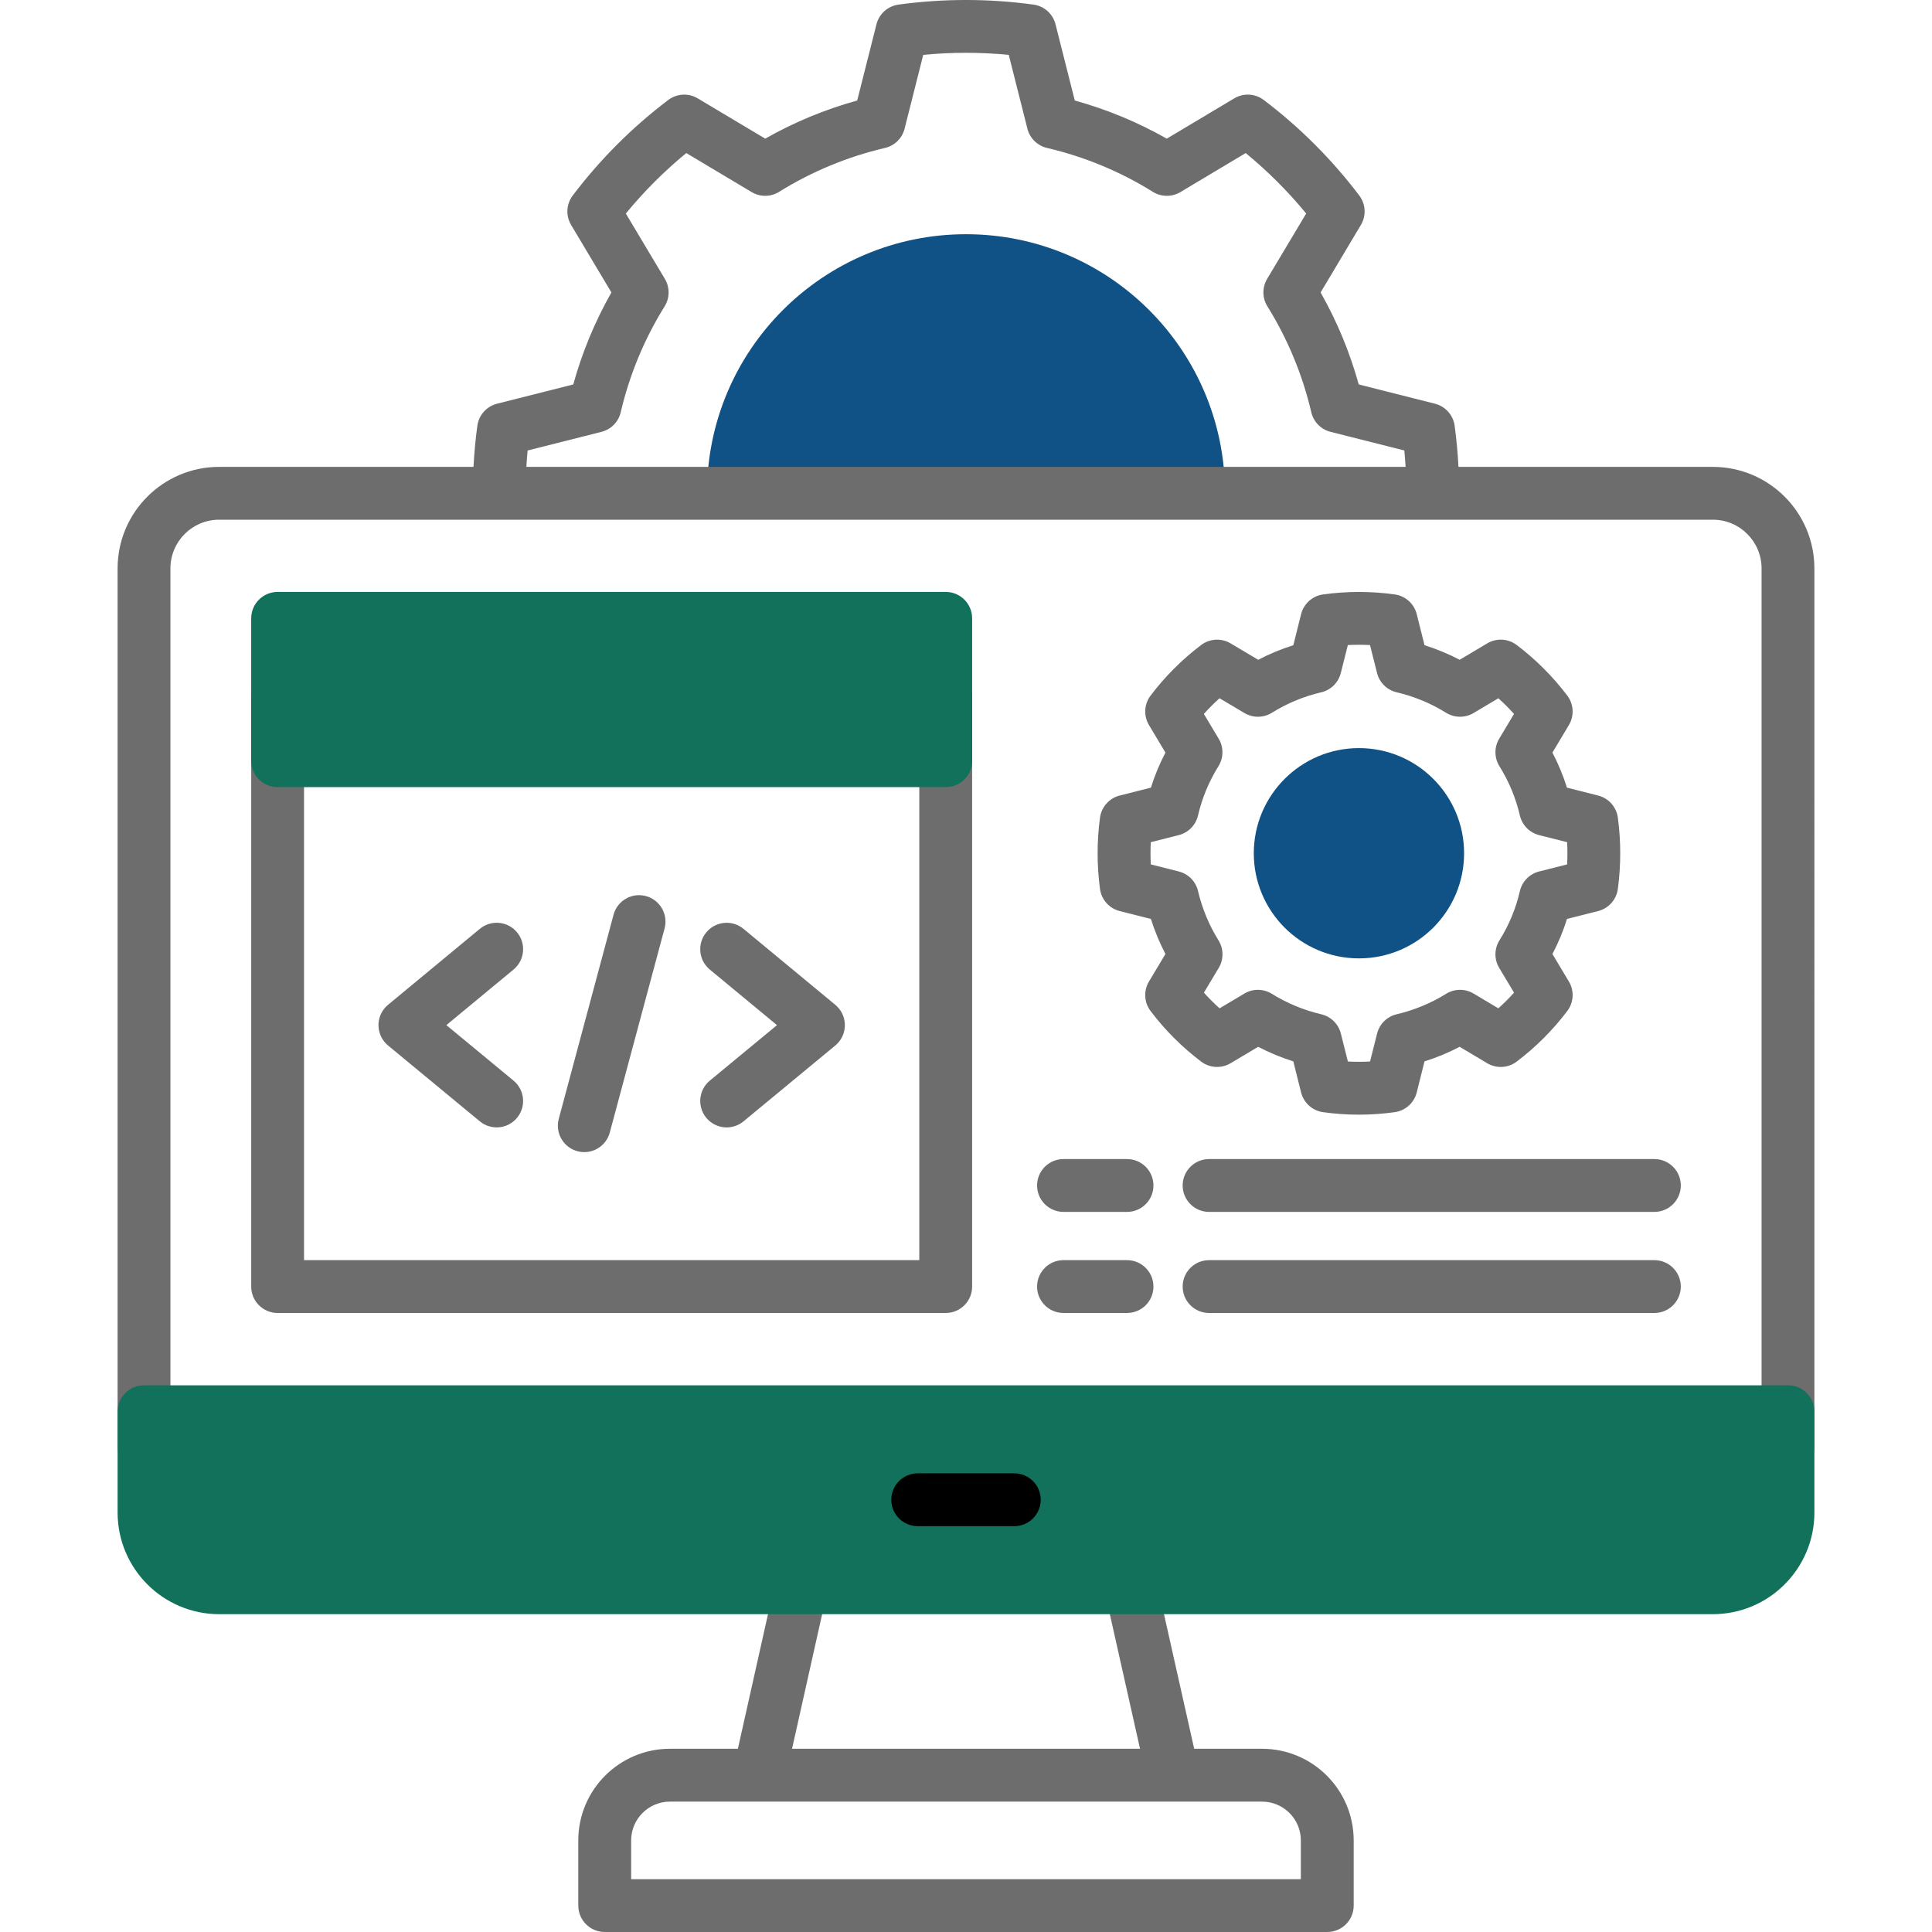
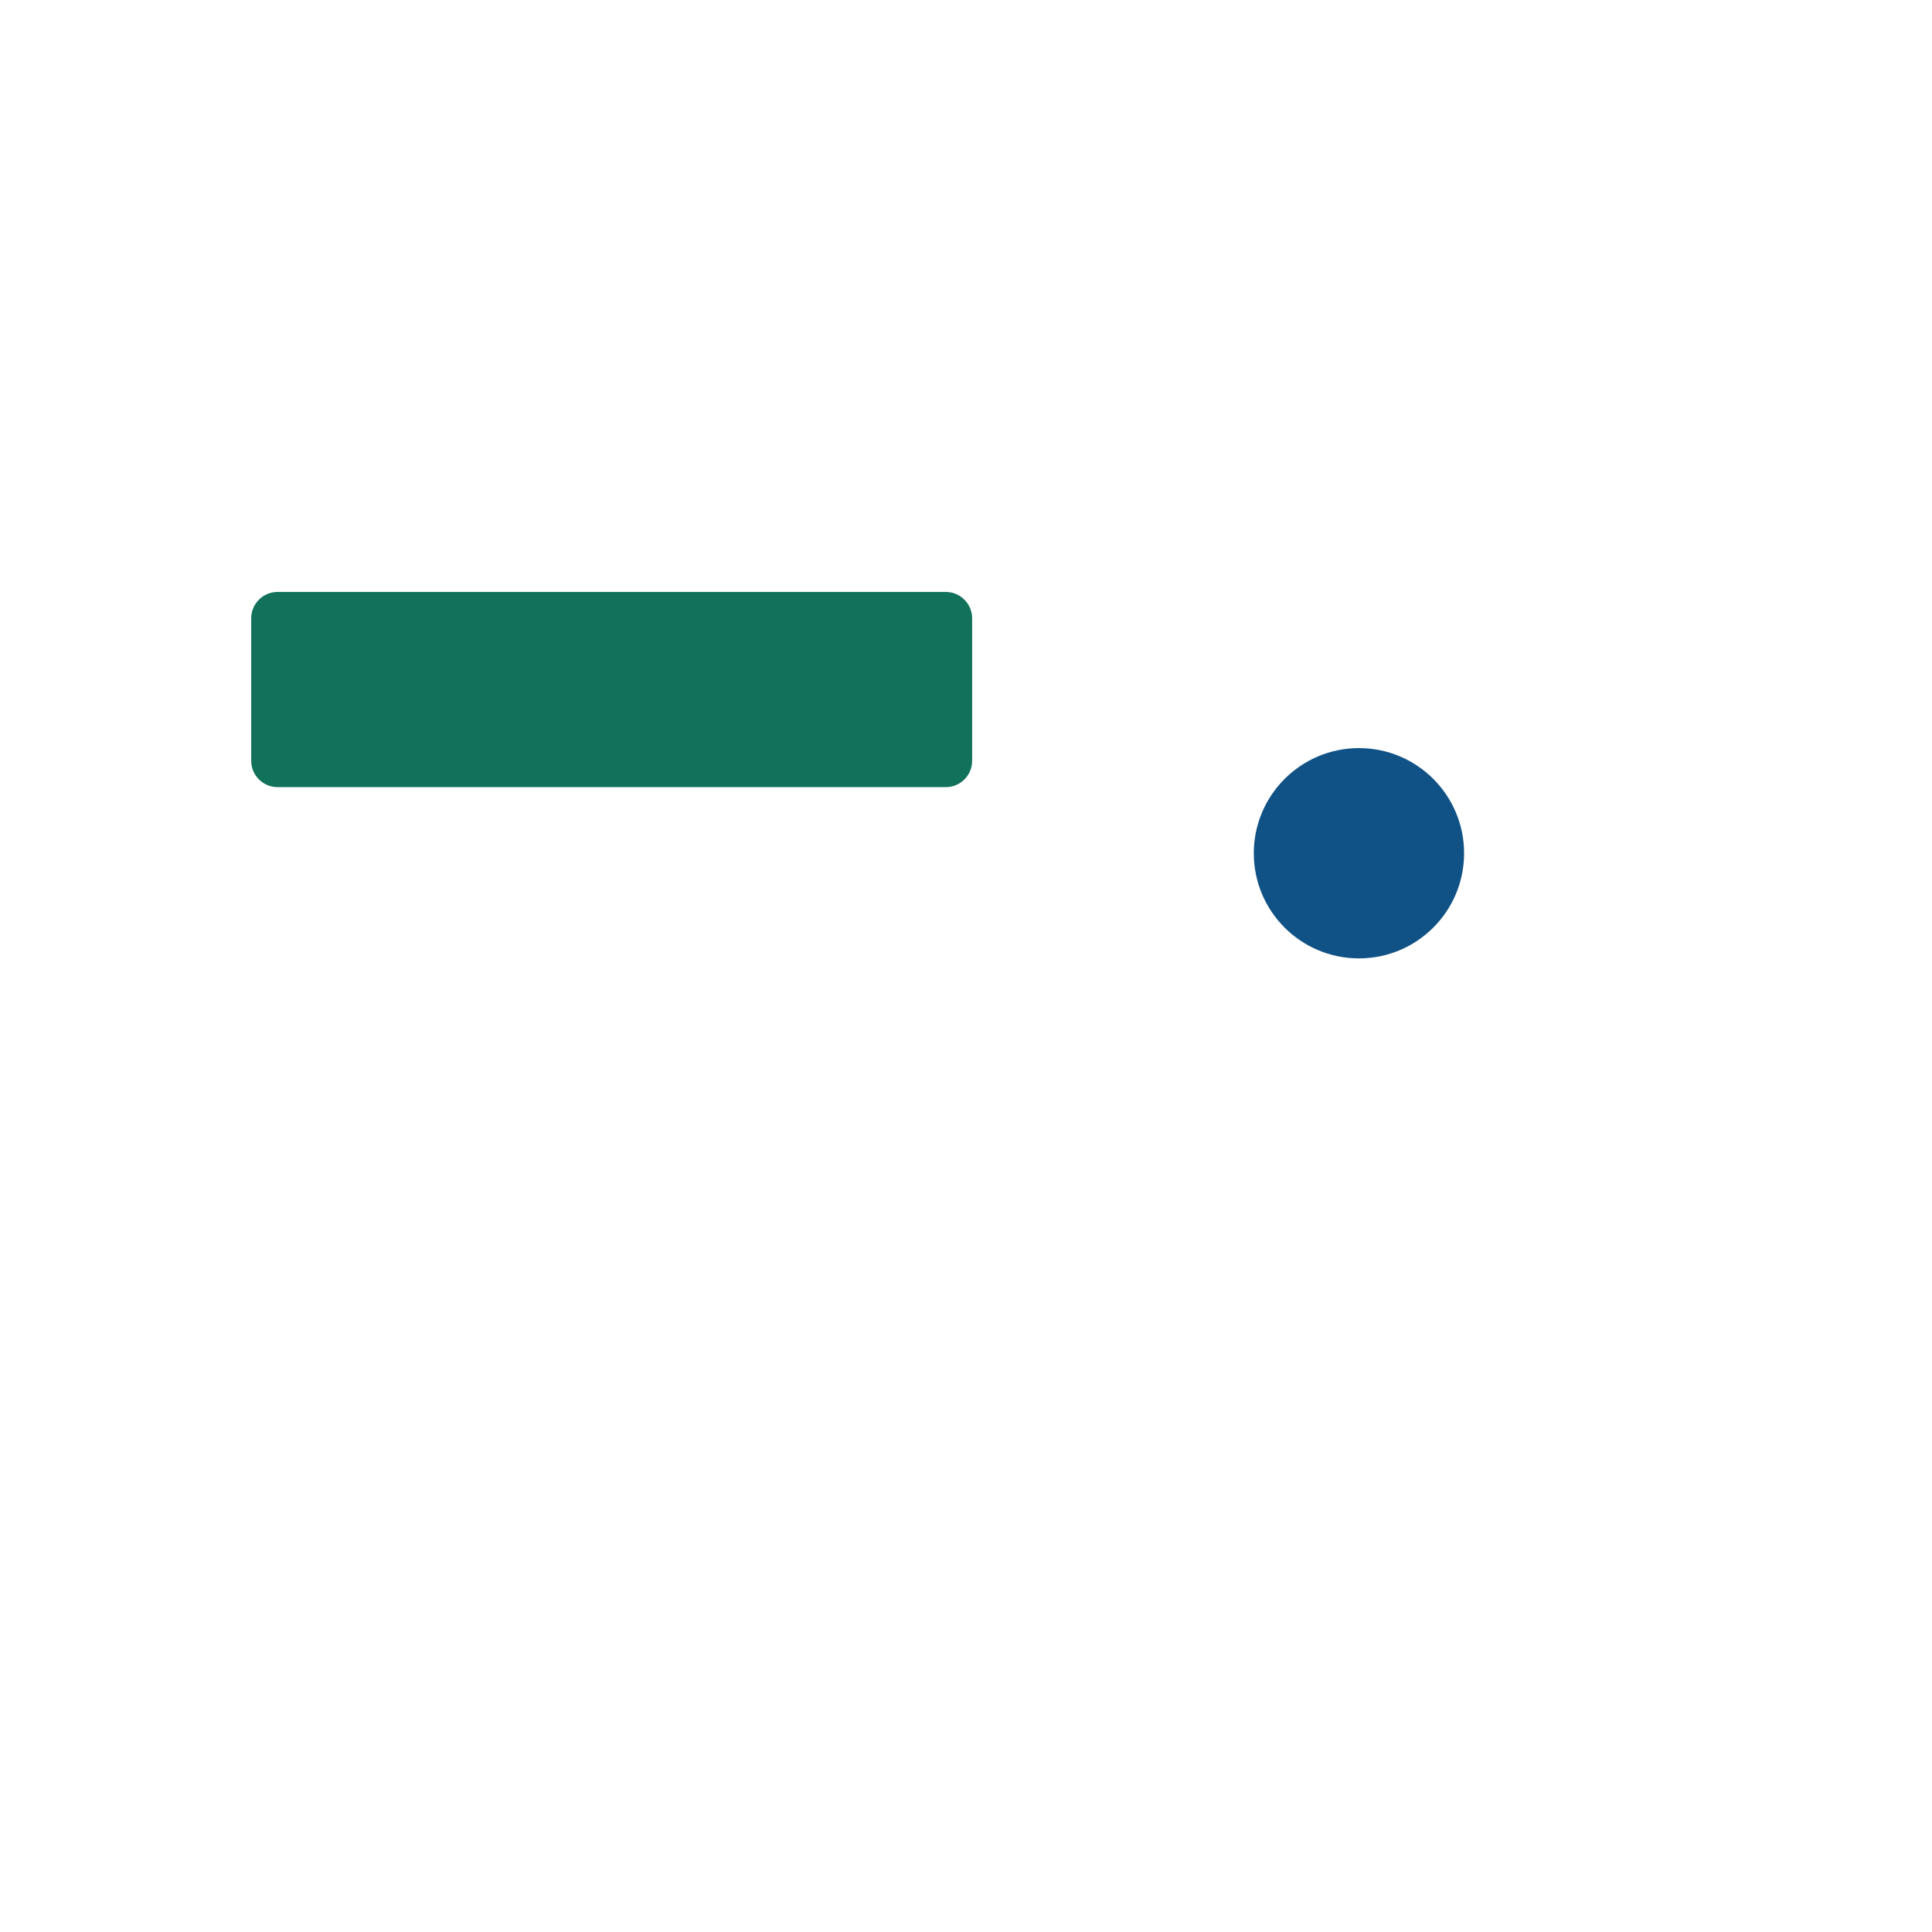
<svg xmlns="http://www.w3.org/2000/svg" version="1.1" id="Layer_1" x="0px" y="0px" width="560px" height="560px" viewBox="200 0 560 560" enable-background="new 200 0 560 560" xml:space="preserve">
-   <path fill="#105286" d="M404.922,142.953v0.031h150.156v-0.031c-0.008-41.465-33.629-75.071-75.093-75.063  C438.532,67.898,404.93,101.5,404.922,142.953L404.922,142.953z" />
-   <path fill="#6D6D6D" d="M696.491,135.328H622.75c-0.219-3.968-0.573-7.954-1.113-11.922c-0.422-3.095-2.681-5.623-5.709-6.389  l-22.094-5.585c-2.572-9.308-6.284-18.263-11.053-26.661l11.678-19.562c1.596-2.676,1.41-6.052-0.469-8.538  c-7.913-10.455-17.228-19.771-27.681-27.687c-2.486-1.887-5.868-2.076-8.55-0.477L538.194,40.19  c-8.397-4.77-17.353-8.482-26.66-11.054l-5.585-22.094c-0.764-3.022-3.283-5.279-6.371-5.707c-12.991-1.781-26.165-1.781-39.156,0  c-3.088,0.428-5.607,2.684-6.372,5.706l-5.586,22.094c-9.309,2.571-18.264,6.284-26.661,11.053l-19.568-11.678  c-2.676-1.596-6.053-1.411-8.538,0.468c-10.452,7.913-19.765,17.226-27.678,27.677c-1.887,2.486-2.076,5.869-0.477,8.55  l11.678,19.566c-4.769,8.398-8.482,17.353-11.055,26.662l-22.094,5.584c-3.022,0.765-5.279,3.285-5.706,6.374  c-0.547,3.938-0.904,7.93-1.119,11.933h-73.737c-16.242,0.02-29.403,13.181-29.422,29.422v254.646  c0.002,4.229,3.432,7.655,7.66,7.652c4.225-0.002,7.65-3.427,7.652-7.652V164.75c0.007-7.79,6.32-14.102,14.109-14.109h432.982  c7.79,0.007,14.103,6.32,14.109,14.109v254.642c0,4.229,3.428,7.656,7.656,7.656s7.656-3.428,7.656-7.656V164.75  C725.895,148.509,712.733,135.347,696.491,135.328L696.491,135.328z M352.944,130.575l21.392-5.401  c2.781-0.7,4.938-2.895,5.588-5.688c2.536-10.856,6.833-21.224,12.723-30.689c1.511-2.435,1.536-5.51,0.063-7.969l-11.313-18.932  c5.258-6.399,11.127-12.271,17.522-17.533l18.938,11.308c2.459,1.473,5.534,1.448,7.969-0.064  c9.467-5.889,19.834-10.186,30.69-12.722c2.793-0.65,4.988-2.807,5.688-5.588l5.401-21.392c8.244-0.799,16.546-0.799,24.79,0  l5.402,21.391c0.699,2.781,2.895,4.938,5.688,5.588c10.856,2.536,21.224,6.835,30.689,12.726c2.435,1.512,5.511,1.537,7.97,0.065  l18.931-11.309c6.398,5.258,12.271,11.127,17.531,17.523l-11.312,18.938c-1.471,2.459-1.446,5.533,0.065,7.968  c5.888,9.467,10.186,19.834,12.721,30.691c0.651,2.793,2.808,4.988,5.589,5.688l21.386,5.4c0.154,1.586,0.269,3.172,0.364,4.753  H352.575c0.095-1.588,0.21-3.173,0.364-4.752H352.944z M565.806,506.888h-19.665l-10.843-48.336  c-0.926-4.128-5.021-6.724-9.148-5.798c-4.128,0.926-6.724,5.021-5.798,9.148l10.091,44.985H429.578l10.063-44.989  c0.923-4.128-1.674-8.223-5.802-9.146s-8.222,1.674-9.146,5.802l0,0l-10.813,48.333h-19.688  c-14.66,0.008-26.546,11.881-26.571,26.541v18.915c0,4.229,3.428,7.656,7.656,7.656h209.442c4.229,0,7.656-3.428,7.656-7.656  v-18.915C592.35,518.77,580.465,506.897,565.806,506.888z M577.06,544.688h-194.12v-11.255c0.016-6.204,5.05-11.226,11.255-11.224  h171.609c6.204-0.002,11.238,5.02,11.253,11.224L577.06,544.688z M474.125,380.576H280.469c-4.229,0-7.656-3.428-7.656-7.656  V201.647c0-4.229,3.428-7.656,7.656-7.656s7.656,3.428,7.656,7.656v163.611h178.34V201.647c-0.006-4.229,3.417-7.661,7.646-7.667  c4.228-0.006,7.661,3.417,7.667,7.645c0,0.007,0,0.015,0,0.022v171.27C481.779,377.146,478.354,380.574,474.125,380.576z   M367.375,333.683c-4.084-1.095-6.508-5.294-5.413-9.378c0-0.001,0.001-0.002,0.001-0.004l15.875-59.156  c1.096-4.085,5.296-6.508,9.381-5.412s6.508,5.296,5.412,9.381l-15.881,59.157c-1.09,4.082-5.283,6.507-9.365,5.416  c-0.005-0.001-0.011-0.003-0.016-0.004H367.375z M405.75,313.221l19.463-16.078l-19.469-16.109  c-3.259-2.696-3.715-7.524-1.019-10.783c2.697-3.259,7.524-3.715,10.783-1.019l26.603,22.014c3.26,2.693,3.719,7.52,1.024,10.779  c-0.308,0.373-0.651,0.716-1.024,1.024l-26.603,21.984c-3.262,2.694-8.09,2.233-10.784-1.028s-2.233-8.09,1.028-10.784  L405.75,313.221z M348.849,281.029l-19.469,16.109l19.462,16.077c3.262,2.694,3.722,7.522,1.028,10.784  c-2.694,3.263-7.522,3.723-10.785,1.028l-26.602-21.983c-3.259-2.694-3.718-7.52-1.025-10.779c0.309-0.373,0.652-0.717,1.025-1.025  l26.602-22.014c3.259-2.696,8.087-2.241,10.784,1.018c2.696,3.259,2.24,8.087-1.019,10.784L348.849,281.029z M524.55,230.592  c-3.036,0.769-5.298,3.31-5.711,6.414c-0.917,6.854-0.917,13.799,0,20.652c0.412,3.105,2.675,5.646,5.712,6.415l9.045,2.29  c1.106,3.5,2.517,6.897,4.215,10.153l-4.777,7.985c-1.603,2.68-1.417,6.066,0.47,8.555c4.19,5.535,9.122,10.467,14.656,14.656  c2.483,1.878,5.855,2.064,8.531,0.473l7.991-4.759c3.268,1.701,6.677,3.113,10.19,4.221l2.253,8.992  c0.756,3.024,3.27,5.289,6.356,5.726c6.902,0.97,13.906,0.97,20.808,0c3.088-0.436,5.603-2.701,6.358-5.726l2.253-8.992  c3.513-1.107,6.923-2.52,10.189-4.221l7.99,4.758c2.676,1.595,6.053,1.408,8.537-0.472c5.537-4.189,10.47-9.121,14.662-14.656  c1.887-2.488,2.071-5.875,0.468-8.555l-4.767-7.971c1.709-3.257,3.122-6.662,4.223-10.172l9.027-2.285  c3.037-0.768,5.3-3.309,5.713-6.415c0.917-6.854,0.917-13.799,0-20.652c-0.413-3.105-2.676-5.646-5.712-6.414l-9.042-2.289  c-1.102-3.505-2.511-6.906-4.211-10.163l4.769-7.974c1.604-2.68,1.419-6.066-0.468-8.556c-4.191-5.536-9.126-10.467-14.663-14.656  c-2.483-1.877-5.855-2.064-8.531-0.473l-7.99,4.758c-3.267-1.703-6.677-3.117-10.191-4.224l-2.252-8.988  c-0.756-3.025-3.271-5.289-6.357-5.725c-6.902-0.963-13.905-0.963-20.808,0c-3.087,0.436-5.602,2.7-6.357,5.725l-2.253,8.992  c-3.511,1.105-6.917,2.519-10.18,4.223l-8.002-4.76c-2.676-1.588-6.047-1.402-8.531,0.473c-5.534,4.19-10.466,9.122-14.656,14.656  c-1.887,2.489-2.072,5.875-0.469,8.556l4.77,7.974c-1.701,3.257-3.112,6.658-4.214,10.163L524.55,230.592z M541.667,242.061  c2.774-0.701,4.926-2.891,5.578-5.678c1.173-5.051,3.173-9.874,5.918-14.273c1.527-2.439,1.557-5.529,0.078-7.998l-4.296-7.175  c1.433-1.595,2.949-3.112,4.543-4.544l7.229,4.291c2.461,1.46,5.531,1.426,7.959-0.088c4.404-2.745,9.229-4.747,14.282-5.926  c2.786-0.652,4.977-2.804,5.678-5.578l2.044-8.114c2.14-0.112,4.284-0.112,6.424,0l2.044,8.114c0.703,2.777,2.897,4.929,5.688,5.578  c5.068,1.184,9.908,3.188,14.328,5.935c2.432,1.507,5.501,1.533,7.957,0.067l7.181-4.28c1.595,1.433,3.111,2.95,4.543,4.545  l-4.296,7.175c-1.479,2.469-1.448,5.558,0.079,7.997c2.744,4.4,4.744,9.224,5.919,14.275c0.652,2.786,2.805,4.976,5.578,5.677  l8.116,2.052c0.055,1.072,0.083,2.143,0.083,3.204s-0.028,2.153-0.085,3.236l-8.116,2.052c-2.788,0.704-4.947,2.911-5.589,5.714  c-1.159,5.042-3.156,9.854-5.906,14.235c-1.527,2.439-1.558,5.528-0.079,7.996l4.297,7.177c-1.433,1.596-2.949,3.112-4.544,4.545  l-7.181-4.281c-2.456-1.465-5.525-1.439-7.957,0.068c-4.422,2.743-9.261,4.748-14.328,5.935c-2.786,0.652-4.976,2.804-5.678,5.578  l-2.044,8.113c-2.14,0.116-4.284,0.116-6.424,0l-2.044-8.113c-0.701-2.774-2.892-4.926-5.678-5.578  c-5.066-1.187-9.906-3.191-14.328-5.935c-2.431-1.509-5.501-1.535-7.957-0.068l-7.182,4.281c-1.594-1.433-3.11-2.949-4.542-4.545  l4.295-7.177c1.473-2.458,1.449-5.532-0.061-7.968c-2.742-4.413-4.747-9.243-5.936-14.301c-0.652-2.786-2.804-4.976-5.578-5.677  l-8.116-2.052c-0.058-1.083-0.085-2.162-0.085-3.236c0-1.061,0.027-2.132,0.084-3.204L541.667,242.061z M687.19,372.917  c0,4.229-3.428,7.656-7.656,7.656H550.457c-4.229,0-7.656-3.428-7.656-7.656s3.428-7.656,7.656-7.656H679.53  c4.229-0.001,7.658,3.425,7.66,7.653C687.19,372.915,687.19,372.916,687.19,372.917z M500.602,372.917  c0-4.229,3.428-7.656,7.656-7.656h18.418c4.229,0,7.656,3.428,7.656,7.656s-3.428,7.656-7.656,7.656H508.26  c-4.228,0.002-7.656-3.425-7.658-7.653C500.602,372.919,500.602,372.918,500.602,372.917z M687.19,343.618  c0,4.229-3.428,7.656-7.656,7.656H550.457c-4.229,0-7.656-3.428-7.656-7.656s3.428-7.656,7.656-7.656H679.53  c4.229-0.002,7.658,3.425,7.66,7.652C687.19,343.616,687.19,343.617,687.19,343.618z M508.26,335.962h18.418  c4.229,0,7.656,3.428,7.656,7.656s-3.428,7.656-7.656,7.656H508.26c-4.228,0-7.656-3.428-7.656-7.656  S504.032,335.962,508.26,335.962z" />
-   <path fill="#12715B" d="M725.914,409.192v29.269c-0.033,16.236-13.186,29.39-29.422,29.422H263.51  c-16.235-0.032-29.389-13.186-29.422-29.422v-29.269c-0.012-4.216,3.396-7.644,7.612-7.656c0.015,0,0.029,0,0.044,0h476.512  c4.217-0.012,7.645,3.396,7.656,7.612c0,0.015,0,0.029,0,0.044H725.914z" />
-   <path d="M494,442.368h-28c-4.229,0-7.656-3.428-7.656-7.656s3.428-7.656,7.656-7.656h28c4.229,0,7.656,3.428,7.656,7.656  S498.229,442.368,494,442.368z" />
  <g>
    <path fill="#12715B" d="M280.469,171.572h193.655c4.229,0,7.656,3.428,7.656,7.656v41.298c0,4.212-3.415,7.628-7.628,7.628   c-0.009,0-0.019,0-0.028,0H280.469c-4.212,0.016-7.64-3.387-7.656-7.6c0-0.009,0-0.019,0-0.028V179.23   c0-4.229,3.428-7.656,7.656-7.656V171.572z" />
    <path fill="#105286" d="M563.418,247.316c0,16.833,13.645,30.479,30.478,30.479c16.833,0.001,30.479-13.645,30.479-30.477   c0.001-16.833-13.645-30.479-30.478-30.479c-0.001,0-0.001,0-0.002,0C577.068,216.852,563.431,230.49,563.418,247.316z" />
  </g>
</svg>